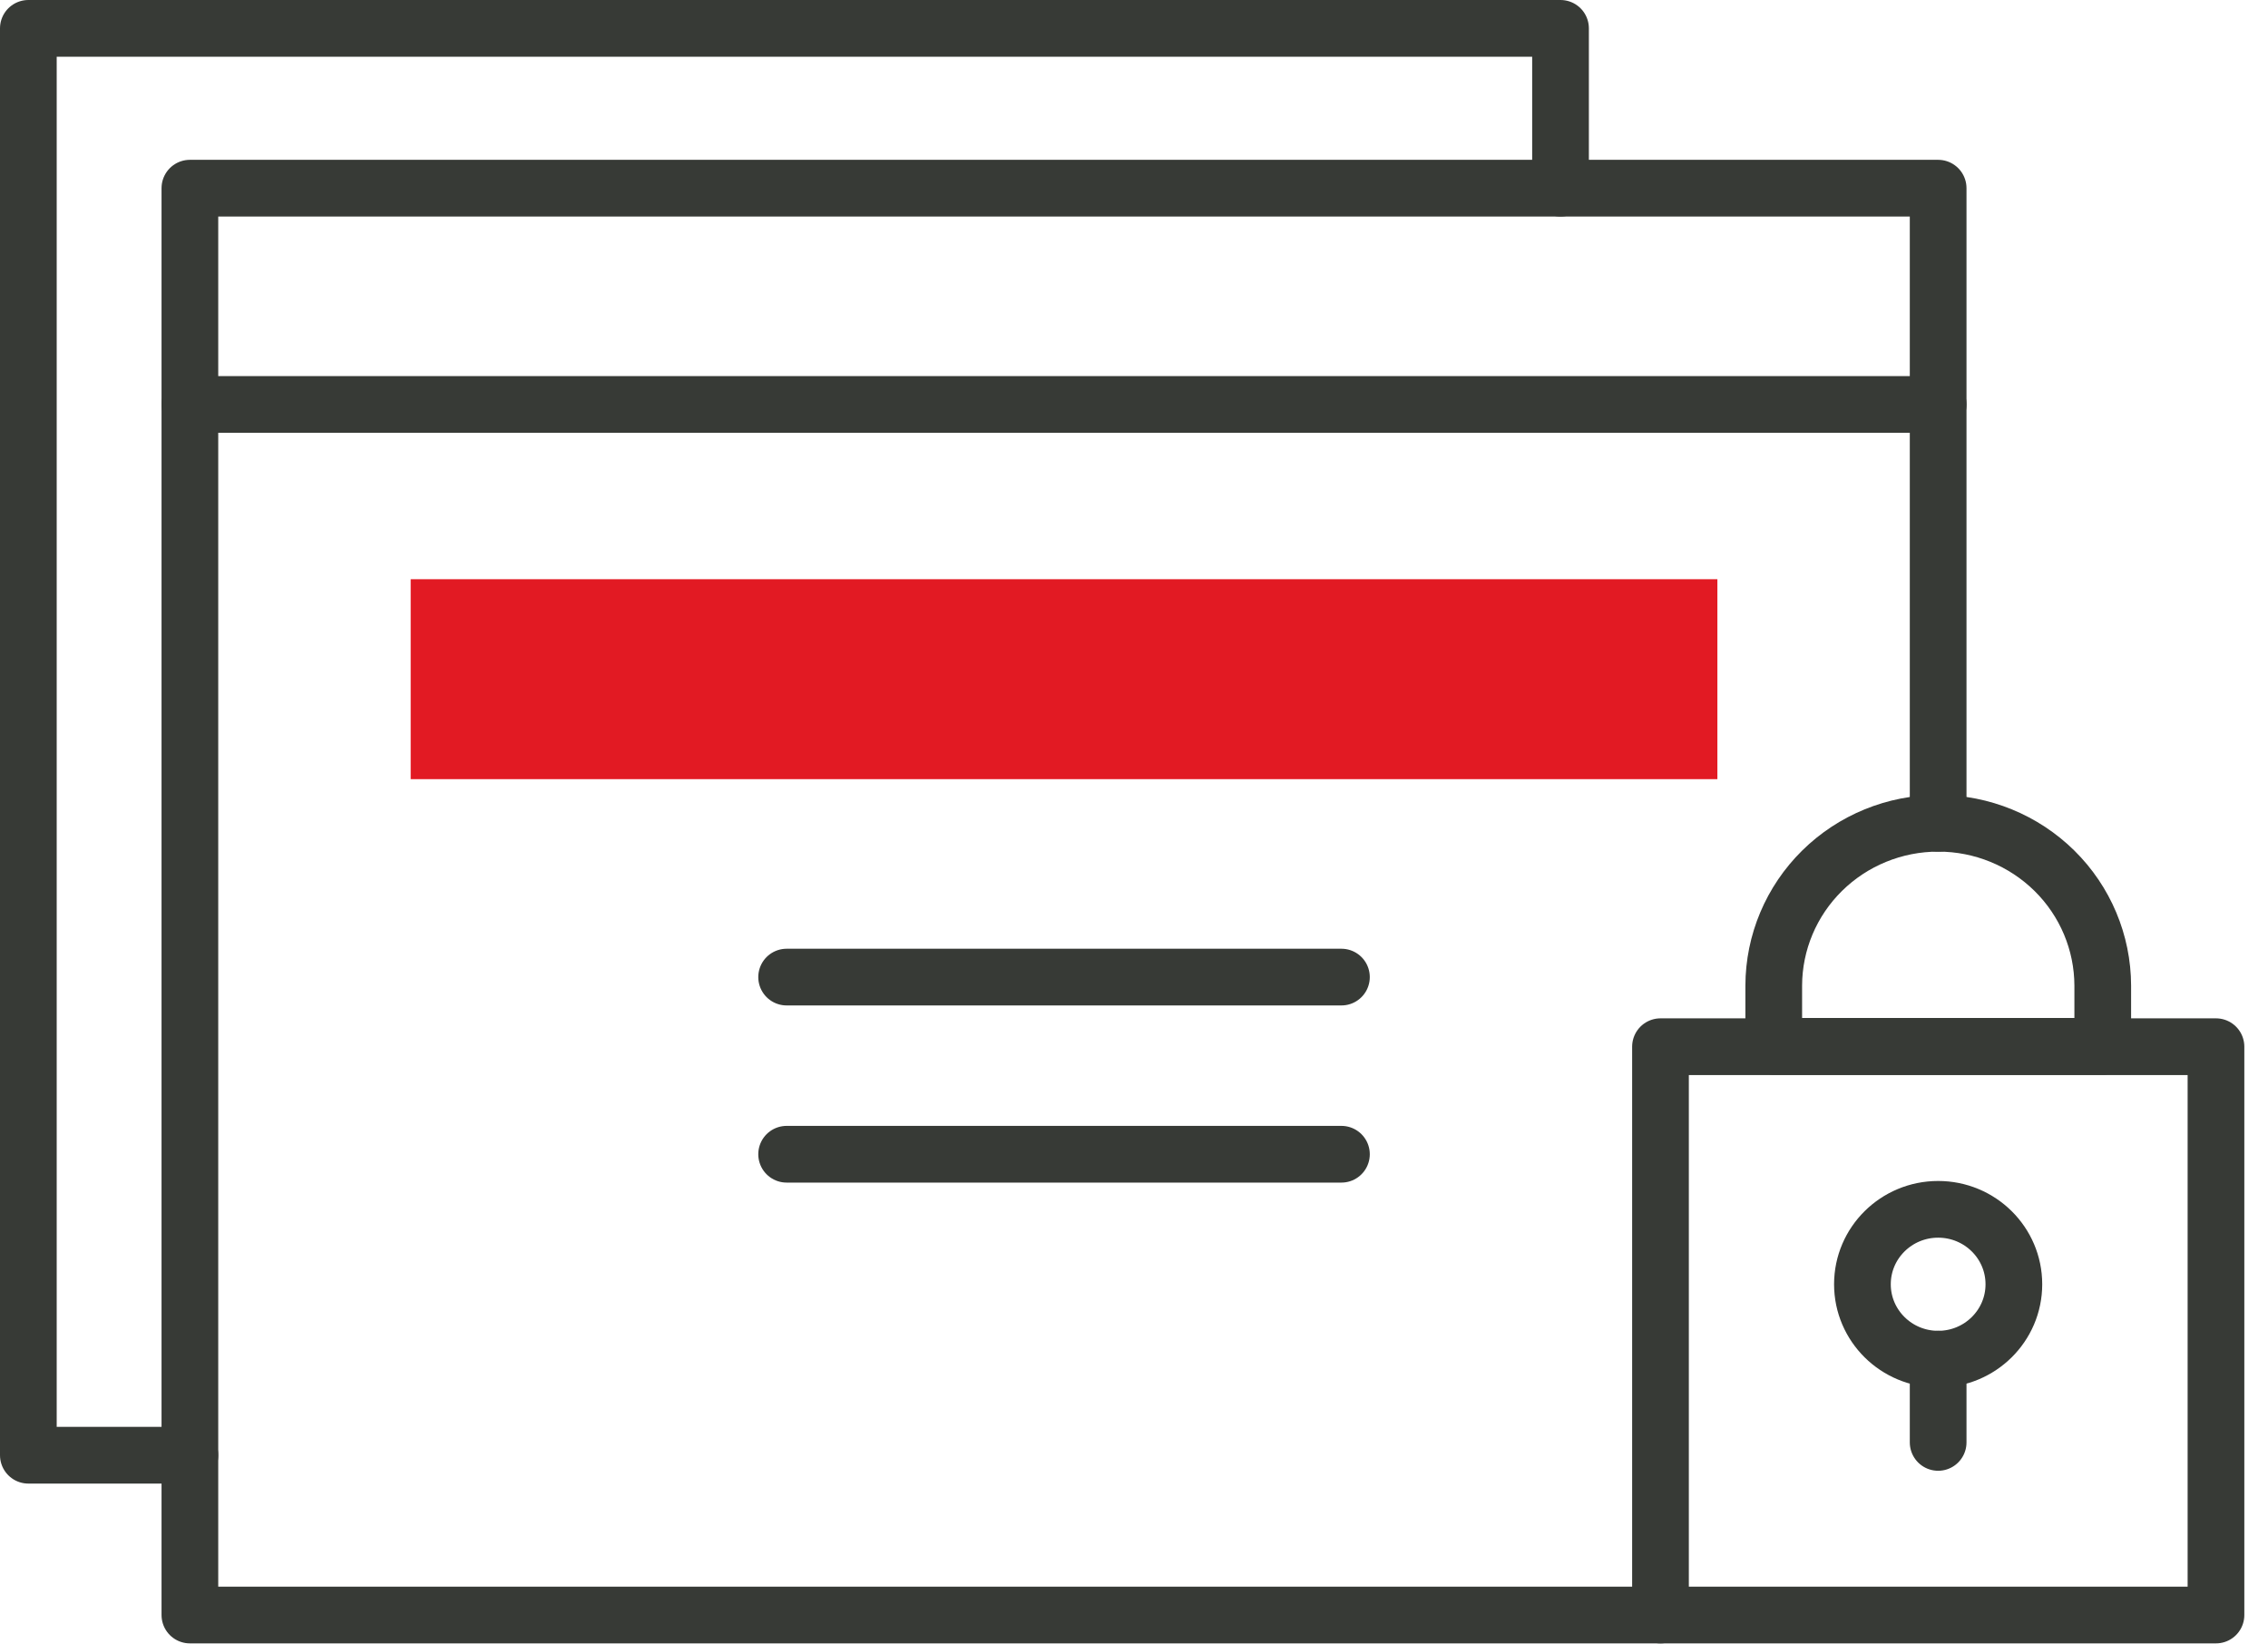
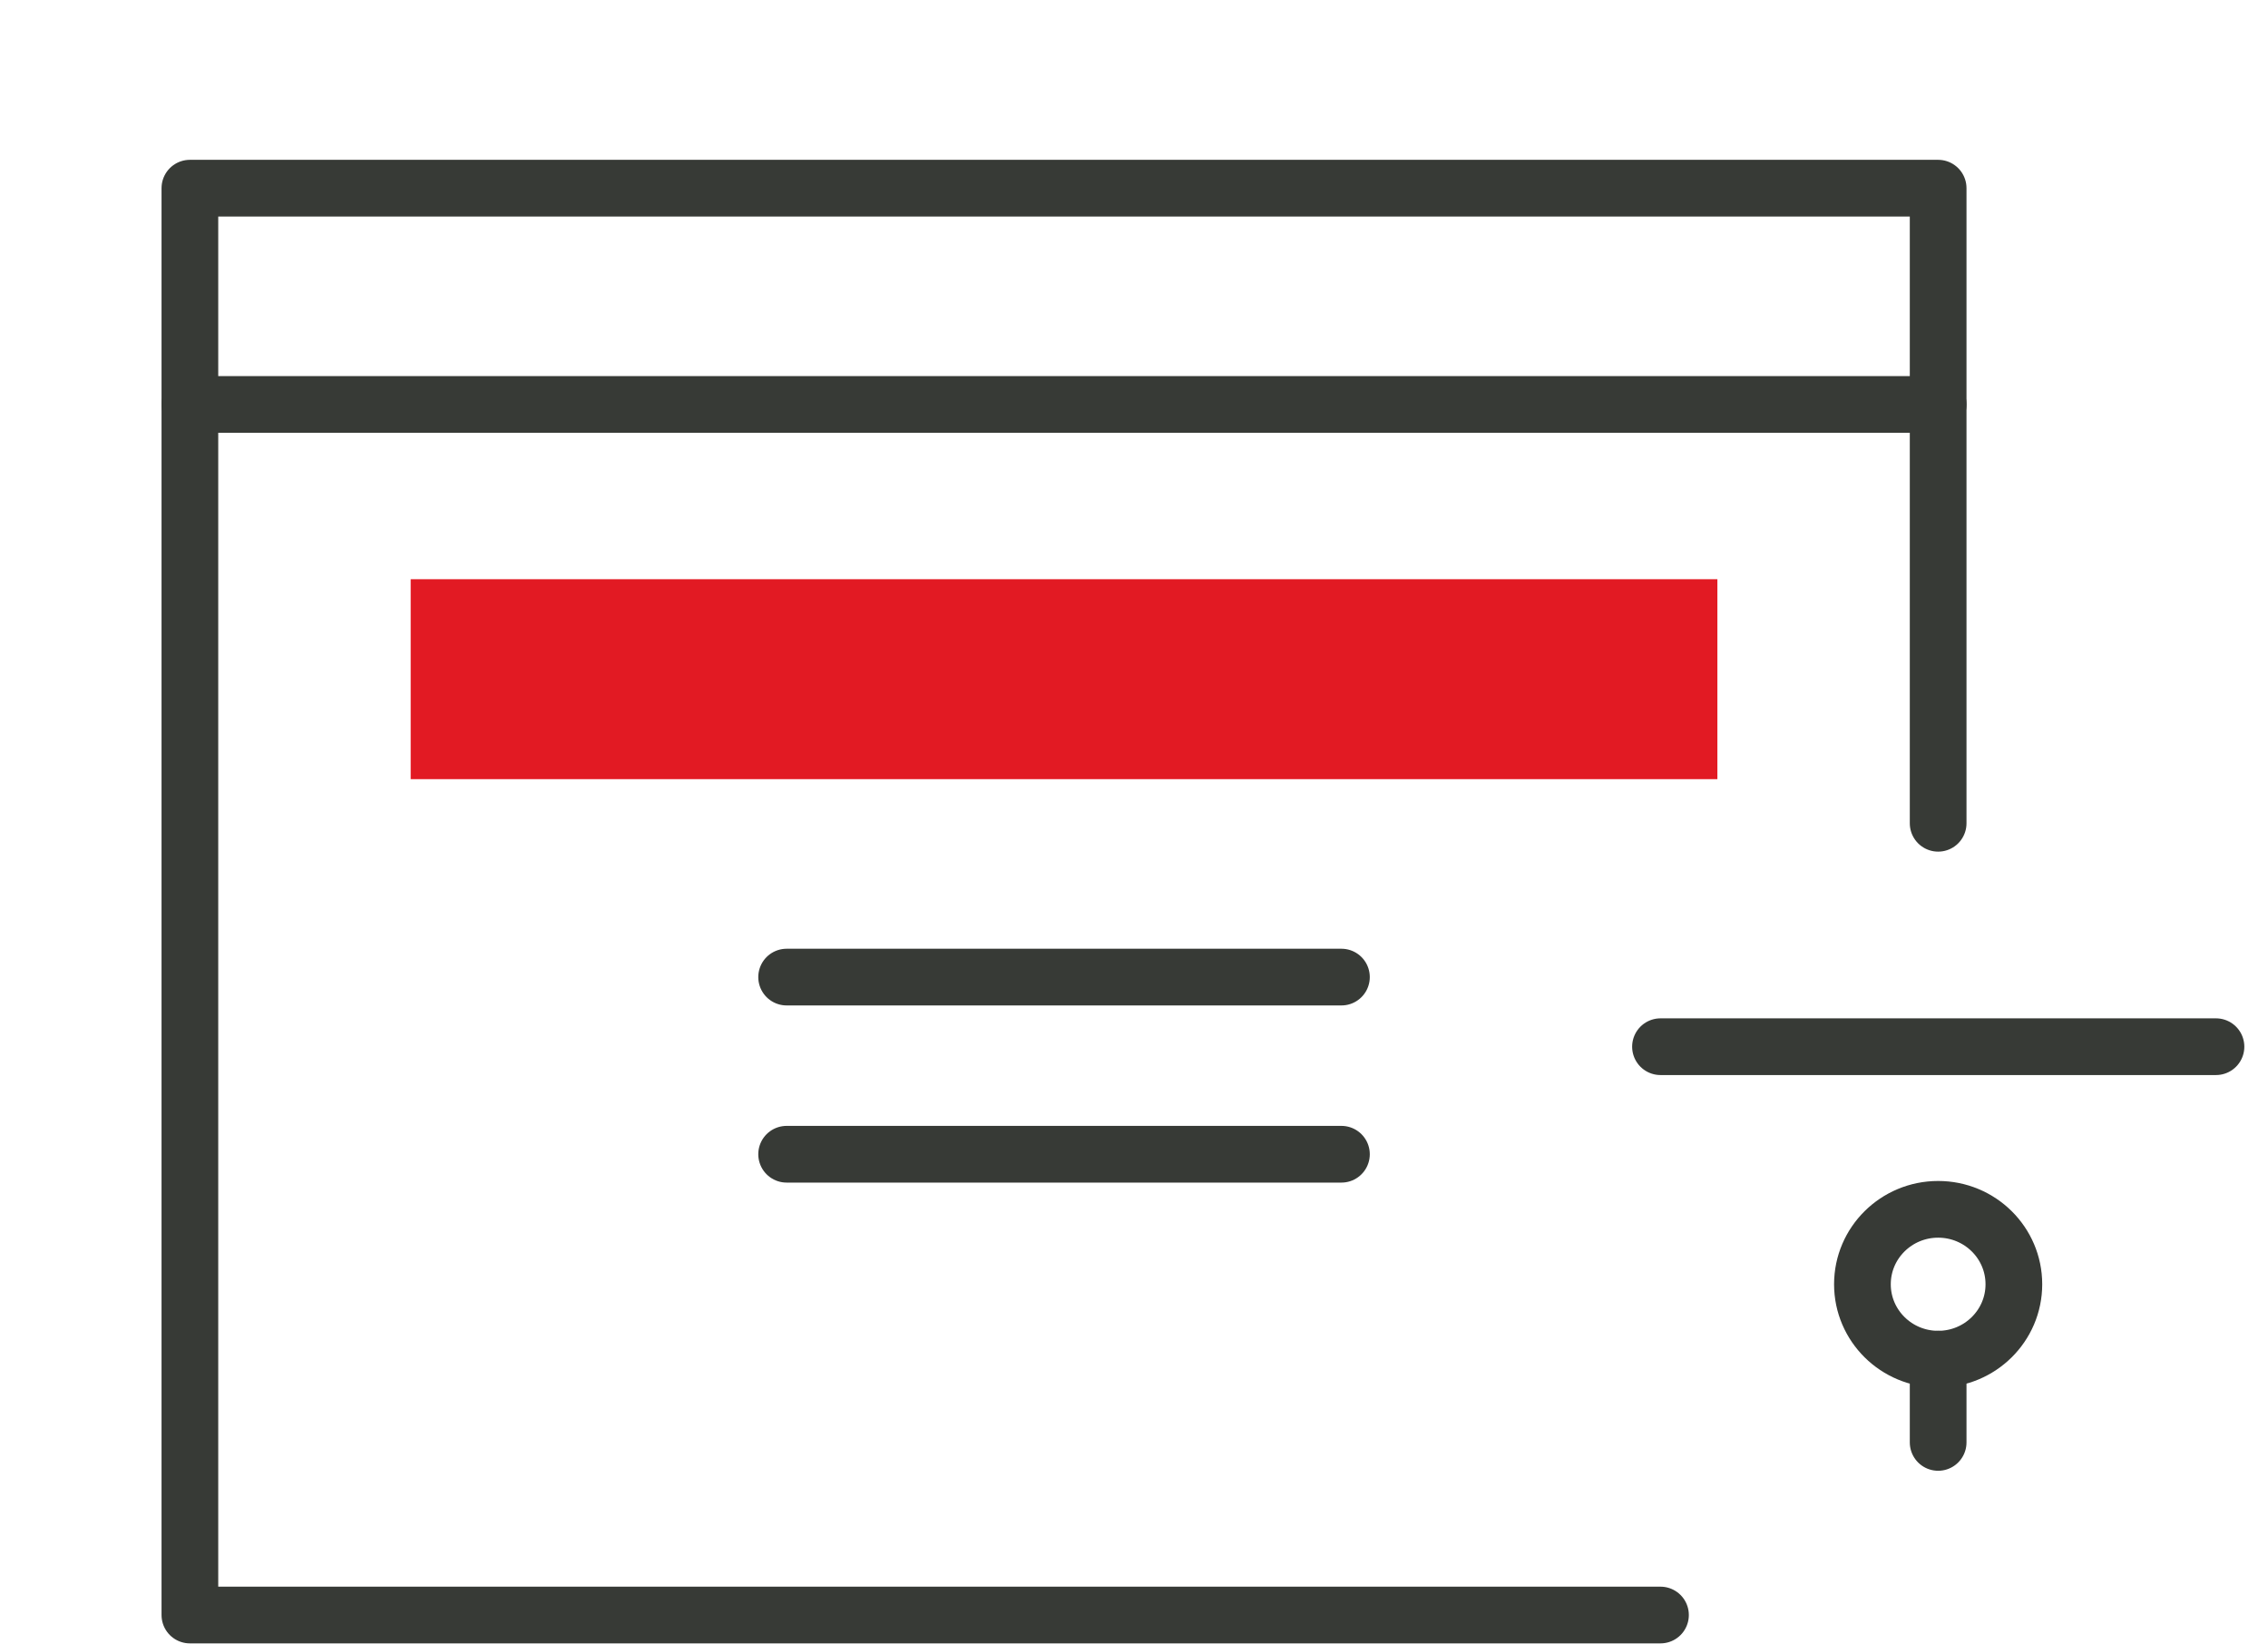
<svg xmlns="http://www.w3.org/2000/svg" width="80" height="58" viewBox="0 0 80 58" fill="none">
  <path d="M68.365 29.037V6.637H6.698V56.962H48.979H58.571" stroke="#373A36" stroke-width="2" stroke-linecap="round" stroke-linejoin="round" />
  <path d="M6.698 14.264H68.365" stroke="#373A36" stroke-width="2" stroke-linecap="round" stroke-linejoin="round" />
  <path d="M60.578 20.429H14.486V27.481H60.578V20.429Z" fill="#E21A23" />
  <path d="M27.747 34.462H47.317" stroke="#373A36" stroke-width="2" stroke-linecap="round" stroke-linejoin="round" />
  <path d="M27.747 40.71H47.317" stroke="#373A36" stroke-width="2" stroke-linecap="round" stroke-linejoin="round" />
-   <path d="M68.371 29.037C66.834 29.035 65.359 29.638 64.271 30.711C63.182 31.785 62.569 33.242 62.566 34.762V36.905H74.171V34.762C74.167 33.242 73.555 31.786 72.468 30.713C71.38 29.64 69.907 29.037 68.371 29.037V29.037Z" stroke="#373A36" stroke-width="2" stroke-linecap="round" stroke-linejoin="round" />
-   <path d="M78.165 36.917H58.571V56.962H78.165V36.917Z" stroke="#373A36" stroke-width="2" stroke-linecap="round" stroke-linejoin="round" />
-   <path d="M6.698 51.326H1V1H55.045V6.637" stroke="#373A36" stroke-width="2" stroke-linecap="round" stroke-linejoin="round" />
+   <path d="M78.165 36.917H58.571H78.165V36.917Z" stroke="#373A36" stroke-width="2" stroke-linecap="round" stroke-linejoin="round" />
  <path d="M68.365 47.938C69.841 47.938 71.036 46.755 71.036 45.296C71.036 43.836 69.841 42.653 68.365 42.653C66.89 42.653 65.694 43.836 65.694 45.296C65.694 46.755 66.89 47.938 68.365 47.938Z" stroke="#373A36" stroke-width="2" stroke-linecap="round" stroke-linejoin="round" />
  <path d="M68.365 47.938V50.874" stroke="#373A36" stroke-width="2" stroke-linecap="round" stroke-linejoin="round" />
</svg>